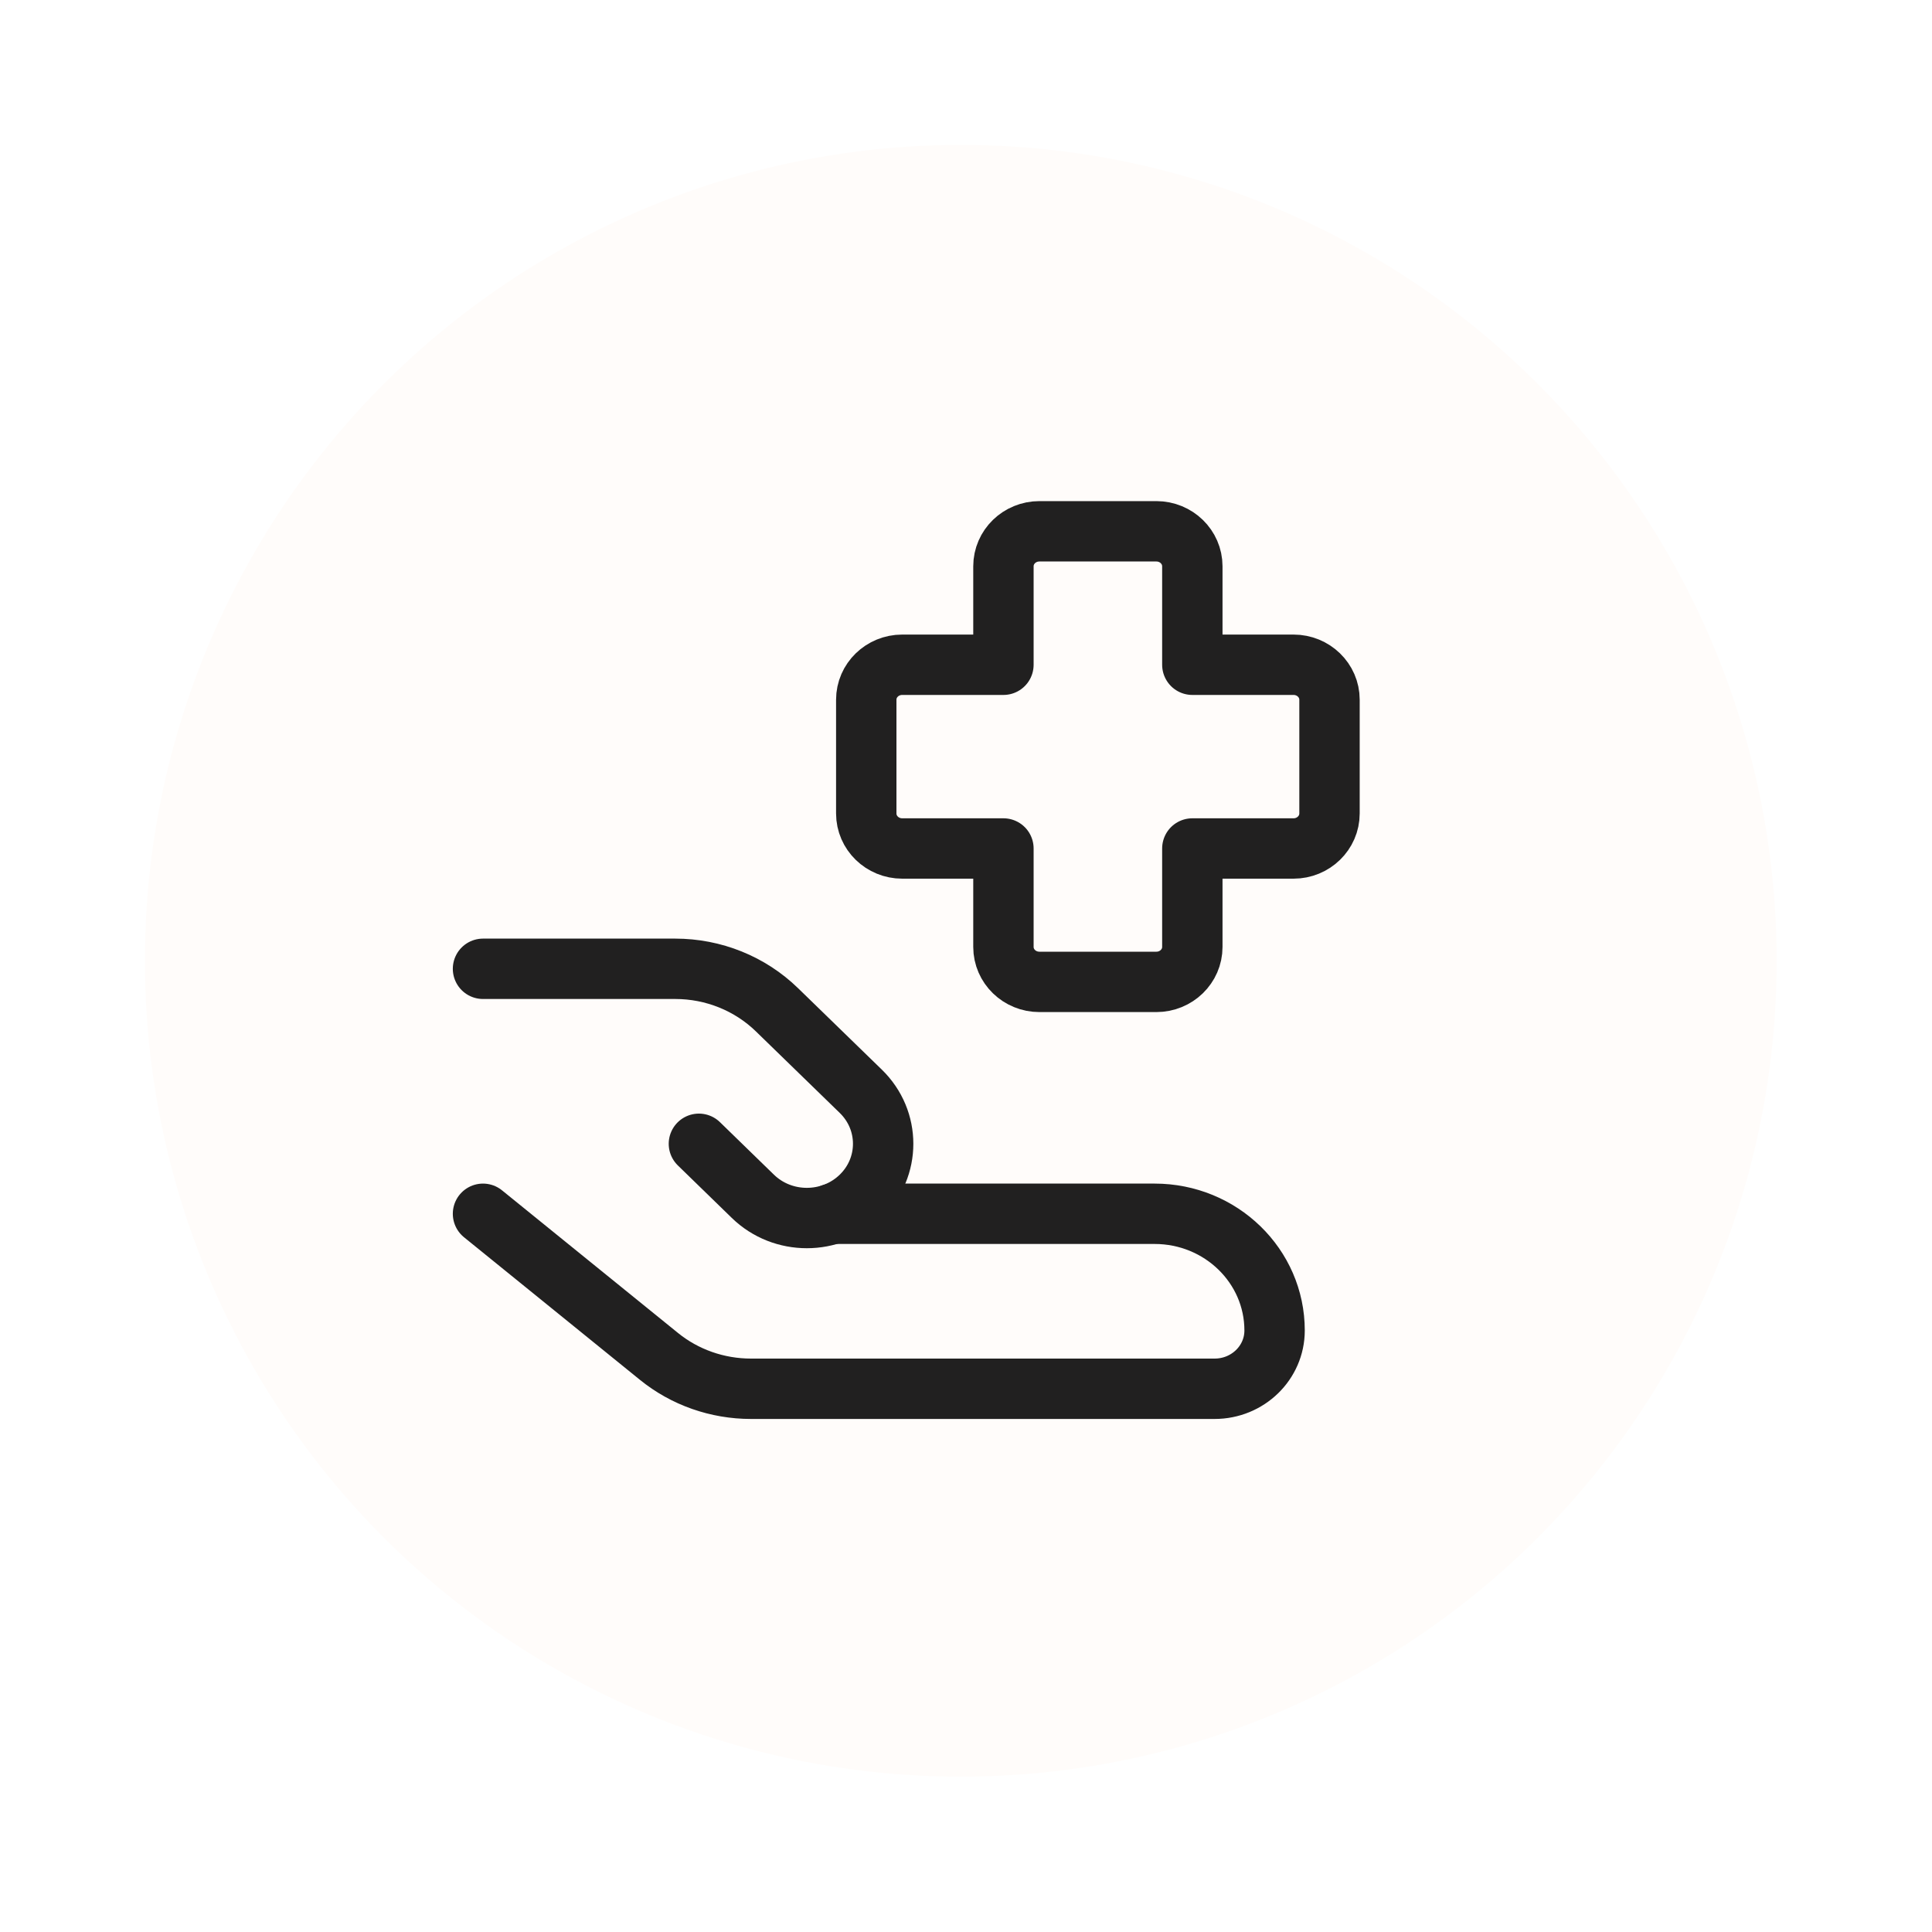
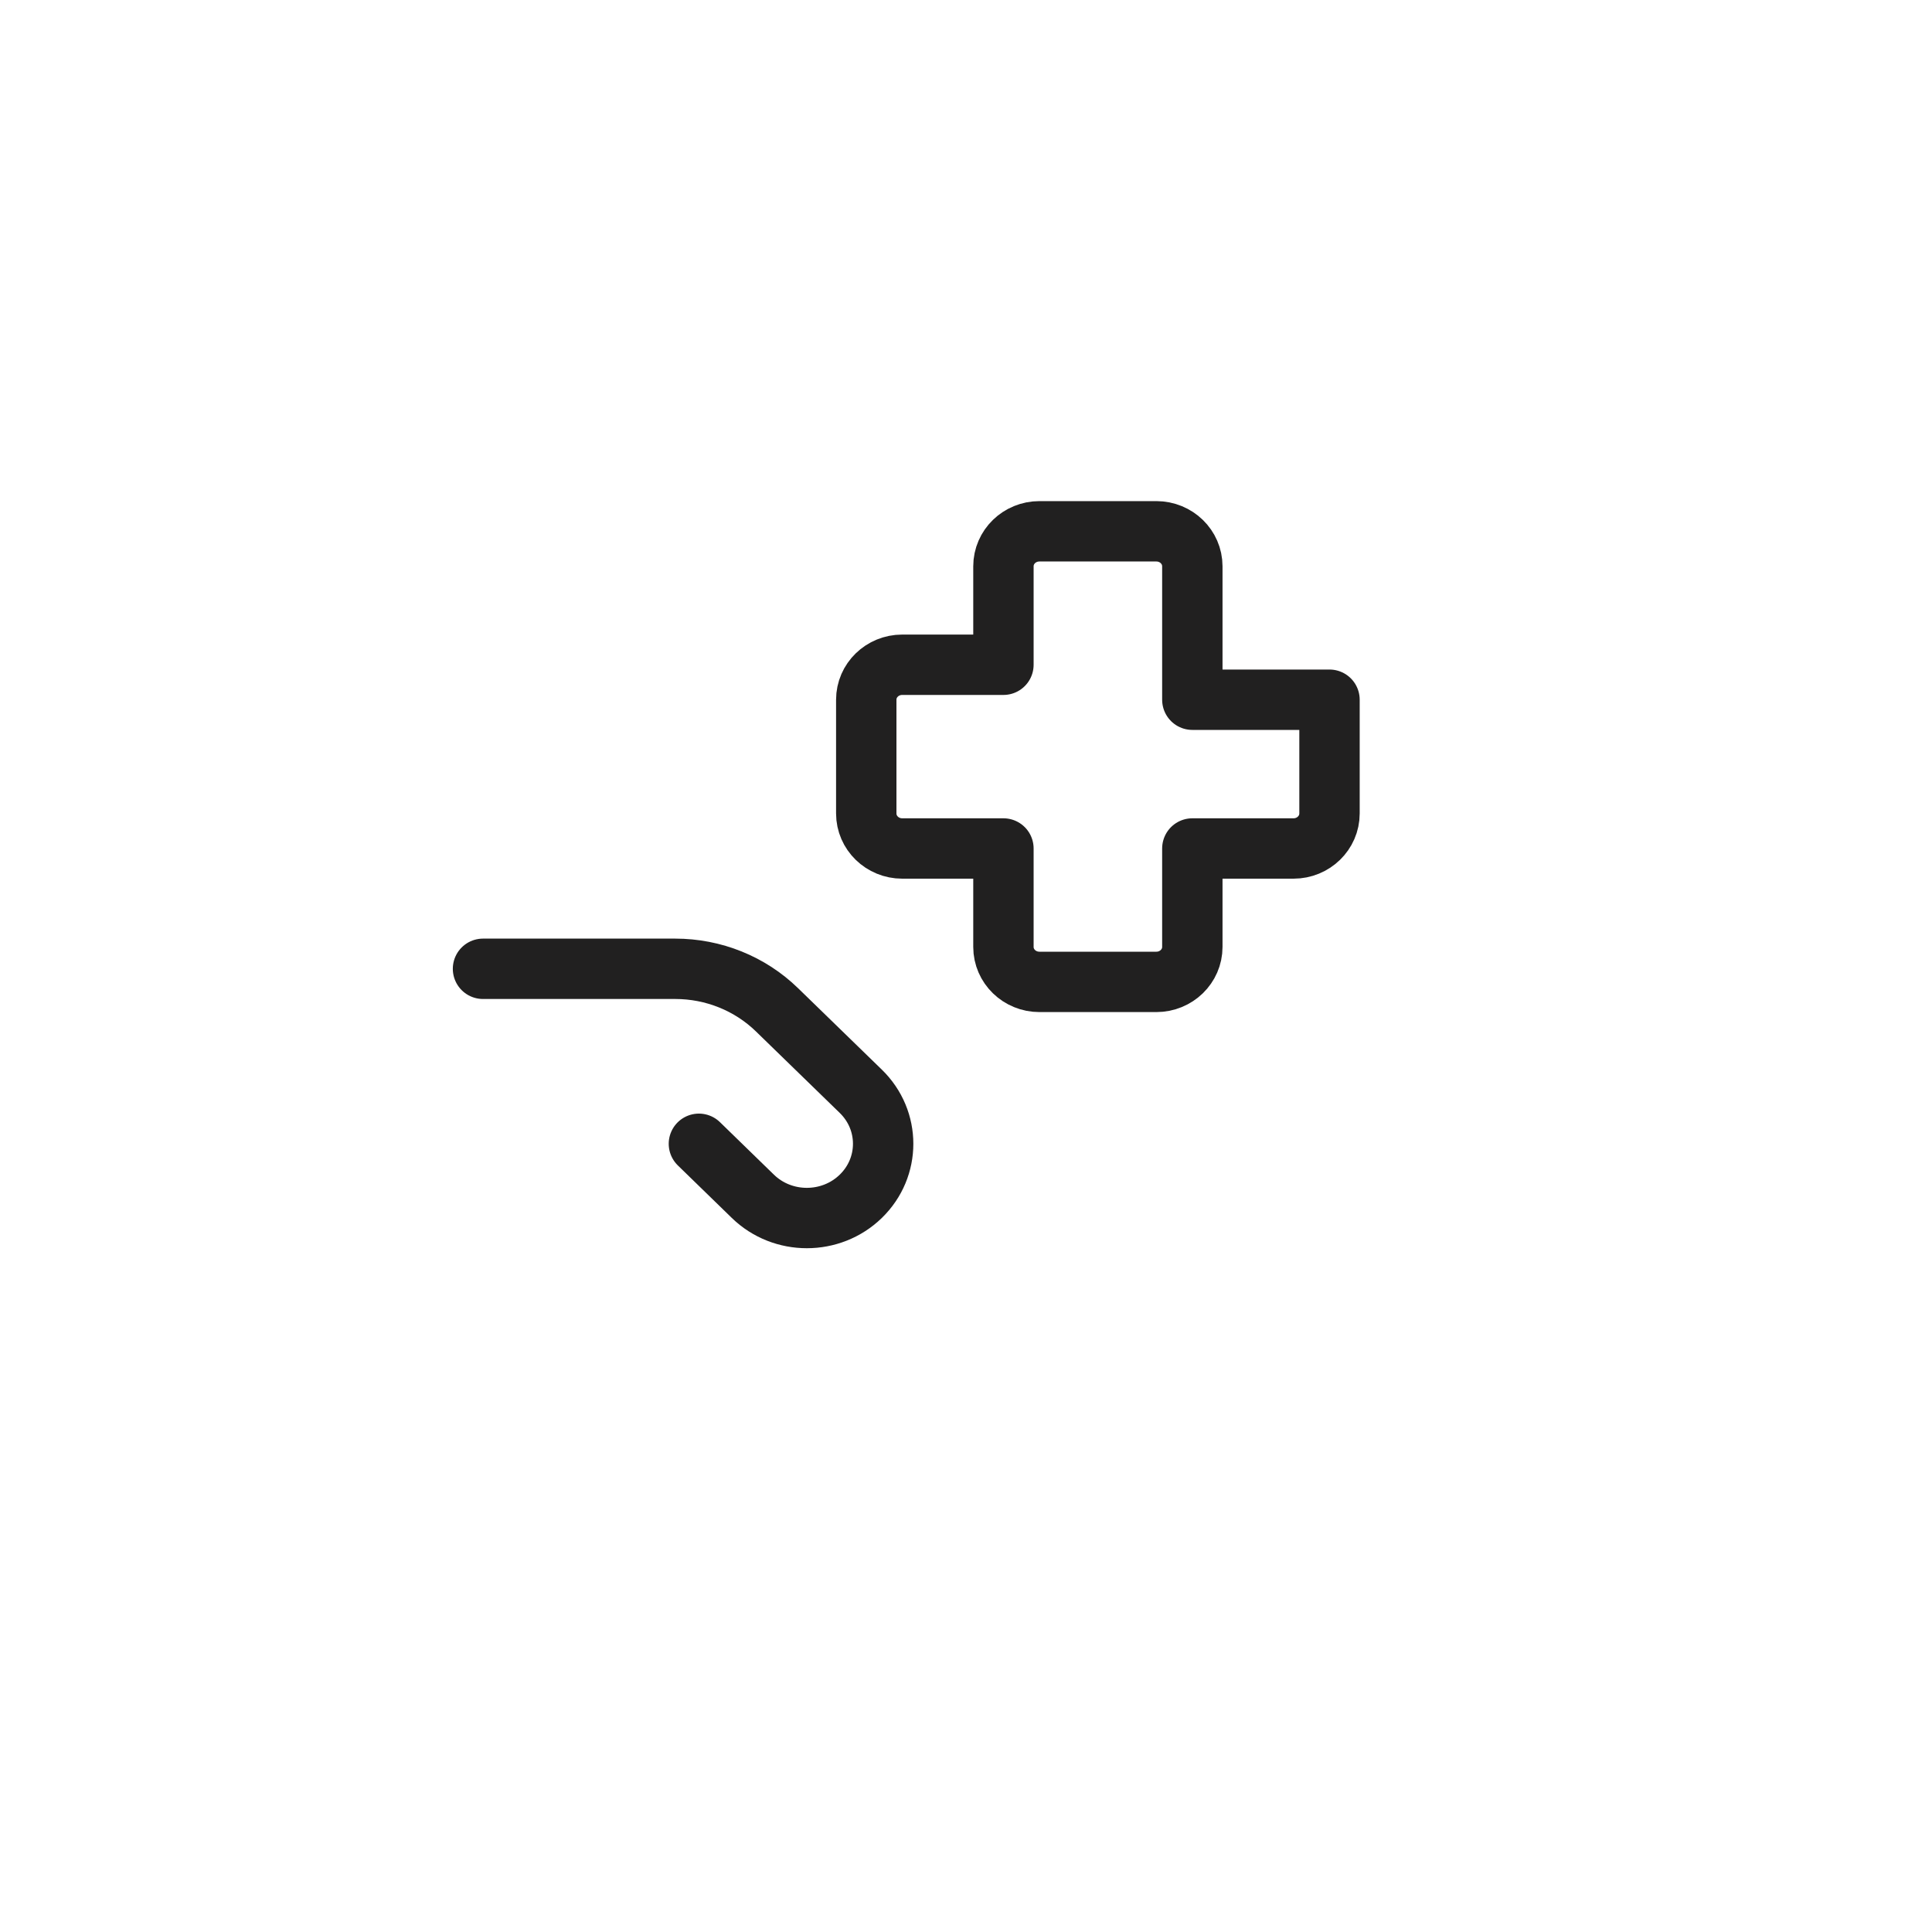
<svg xmlns="http://www.w3.org/2000/svg" width="40" height="40" viewBox="0 0 40 40" fill="none">
  <g filter="url(#filter0_d_11801_1796)">
-     <circle cx="19.892" cy="19.892" r="16.892" fill="#FFFCFA" />
-   </g>
-   <path d="M21.52 11C21.108 11 20.775 11.324 20.775 11.725V13.763H18.68C18.268 13.763 17.935 14.087 17.935 14.487V16.842C17.935 17.242 18.268 17.567 18.68 17.567H20.775V19.605C20.775 20.005 21.108 20.329 21.52 20.329H23.941C24.352 20.329 24.686 20.005 24.686 19.605V17.567H26.781C27.192 17.567 27.526 17.242 27.526 16.842V14.487C27.526 14.087 27.192 13.763 26.781 13.763H24.686V11.725C24.686 11.324 24.352 11 23.941 11H21.52Z" stroke="#212020" stroke-width="1.25" stroke-linecap="round" stroke-linejoin="round" />
-   <path d="M10 25.13L13.641 28.081C14.176 28.516 14.851 28.753 15.548 28.753H25.147C25.833 28.753 26.389 28.213 26.389 27.546C26.389 26.212 25.277 25.13 23.905 25.13H17.232" stroke="#212020" stroke-width="1.25" stroke-linecap="round" stroke-linejoin="round" />
+     </g>
+   <path d="M21.52 11C21.108 11 20.775 11.324 20.775 11.725V13.763H18.68C18.268 13.763 17.935 14.087 17.935 14.487V16.842C17.935 17.242 18.268 17.567 18.68 17.567H20.775V19.605C20.775 20.005 21.108 20.329 21.52 20.329H23.941C24.352 20.329 24.686 20.005 24.686 19.605V17.567H26.781C27.192 17.567 27.526 17.242 27.526 16.842V14.487H24.686V11.725C24.686 11.324 24.352 11 23.941 11H21.52Z" stroke="#212020" stroke-width="1.25" stroke-linecap="round" stroke-linejoin="round" />
  <path d="M14.47 23.681L15.587 24.768C16.204 25.368 17.205 25.368 17.822 24.768C18.439 24.168 18.439 23.194 17.822 22.594L16.087 20.907C15.528 20.363 14.771 20.058 13.98 20.058H10" stroke="#212020" stroke-width="1.25" stroke-linecap="round" stroke-linejoin="round" />
  <defs>
    <filter id="filter0_d_11801_1796" x="0.185" y="0.185" width="39.416" height="39.416" filterUnits="userSpaceOnUse" color-interpolation-filters="sRGB">
      <feFlood flood-opacity="0" result="BackgroundImageFix" />
      <feColorMatrix in="SourceAlpha" type="matrix" values="0 0 0 0 0 0 0 0 0 0 0 0 0 0 0 0 0 0 127 0" result="hardAlpha" />
      <feOffset />
      <feGaussianBlur stdDeviation="1.408" />
      <feComposite in2="hardAlpha" operator="out" />
      <feColorMatrix type="matrix" values="0 0 0 0 0.925 0 0 0 0 0.596 0 0 0 0 0.463 0 0 0 1 0" />
      <feBlend mode="normal" in2="BackgroundImageFix" result="effect1_dropShadow_11801_1796" />
      <feBlend mode="normal" in="SourceGraphic" in2="effect1_dropShadow_11801_1796" result="shape" />
    </filter>
  </defs>
</svg>